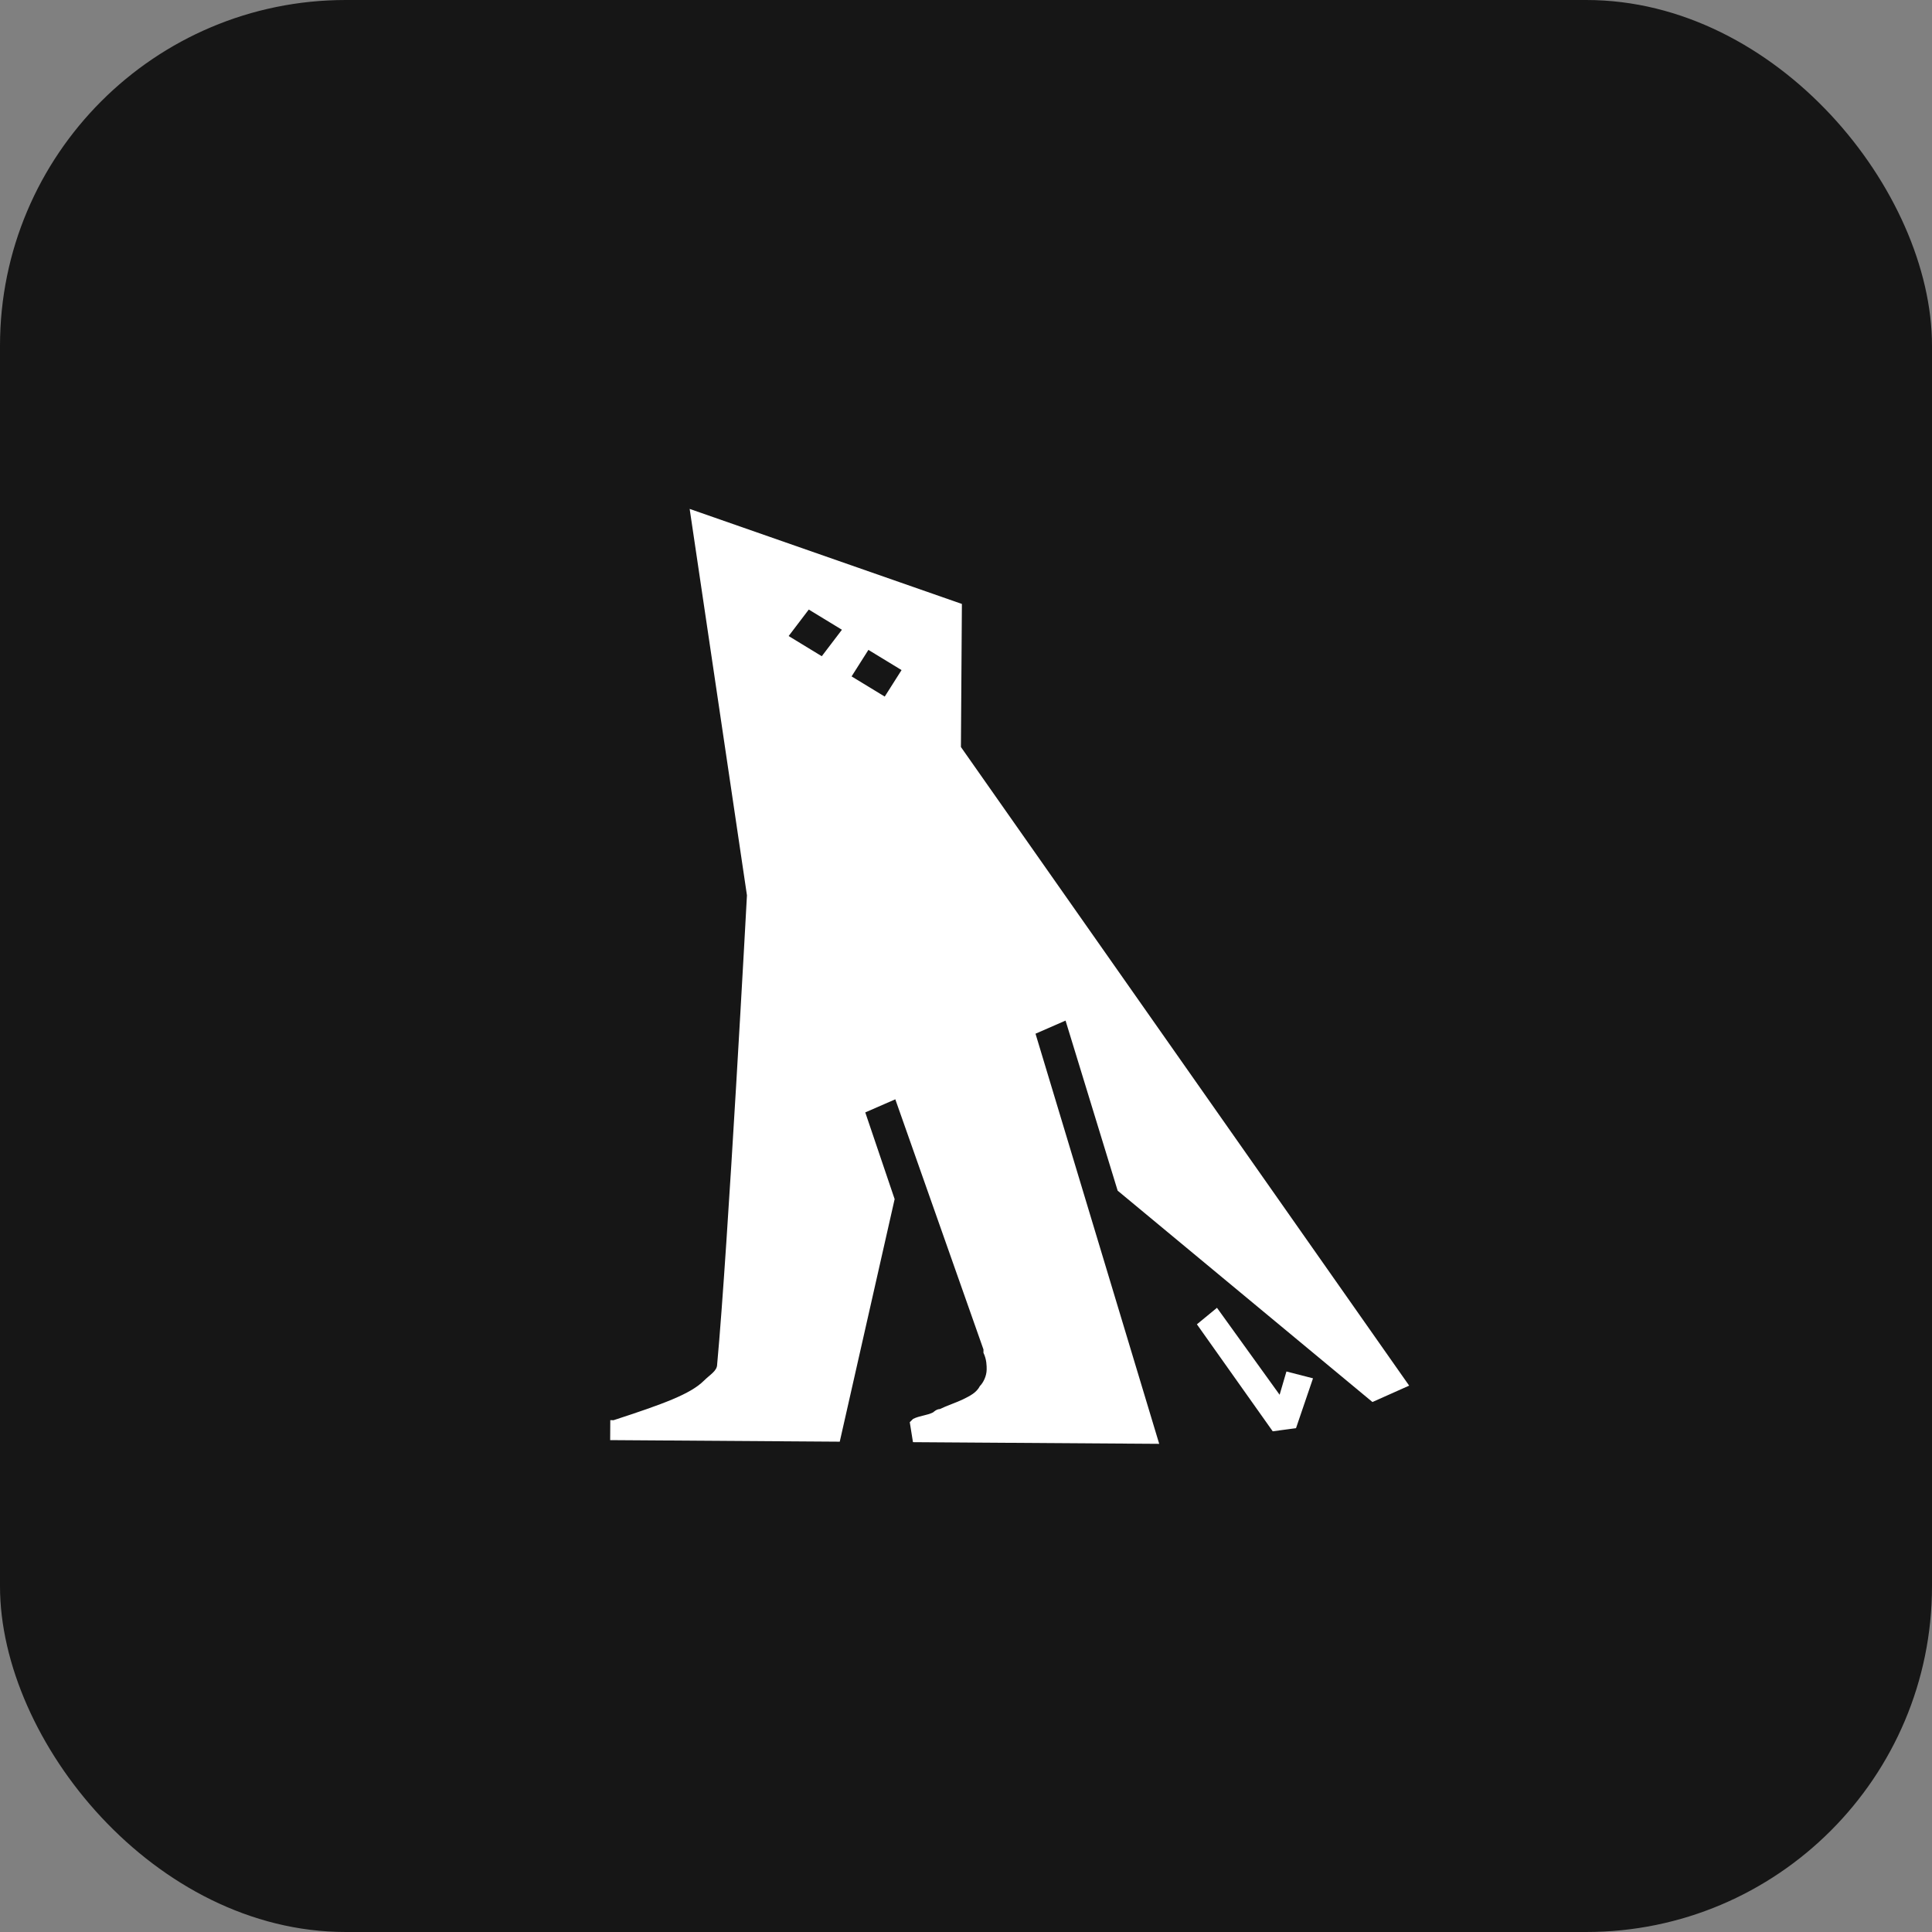
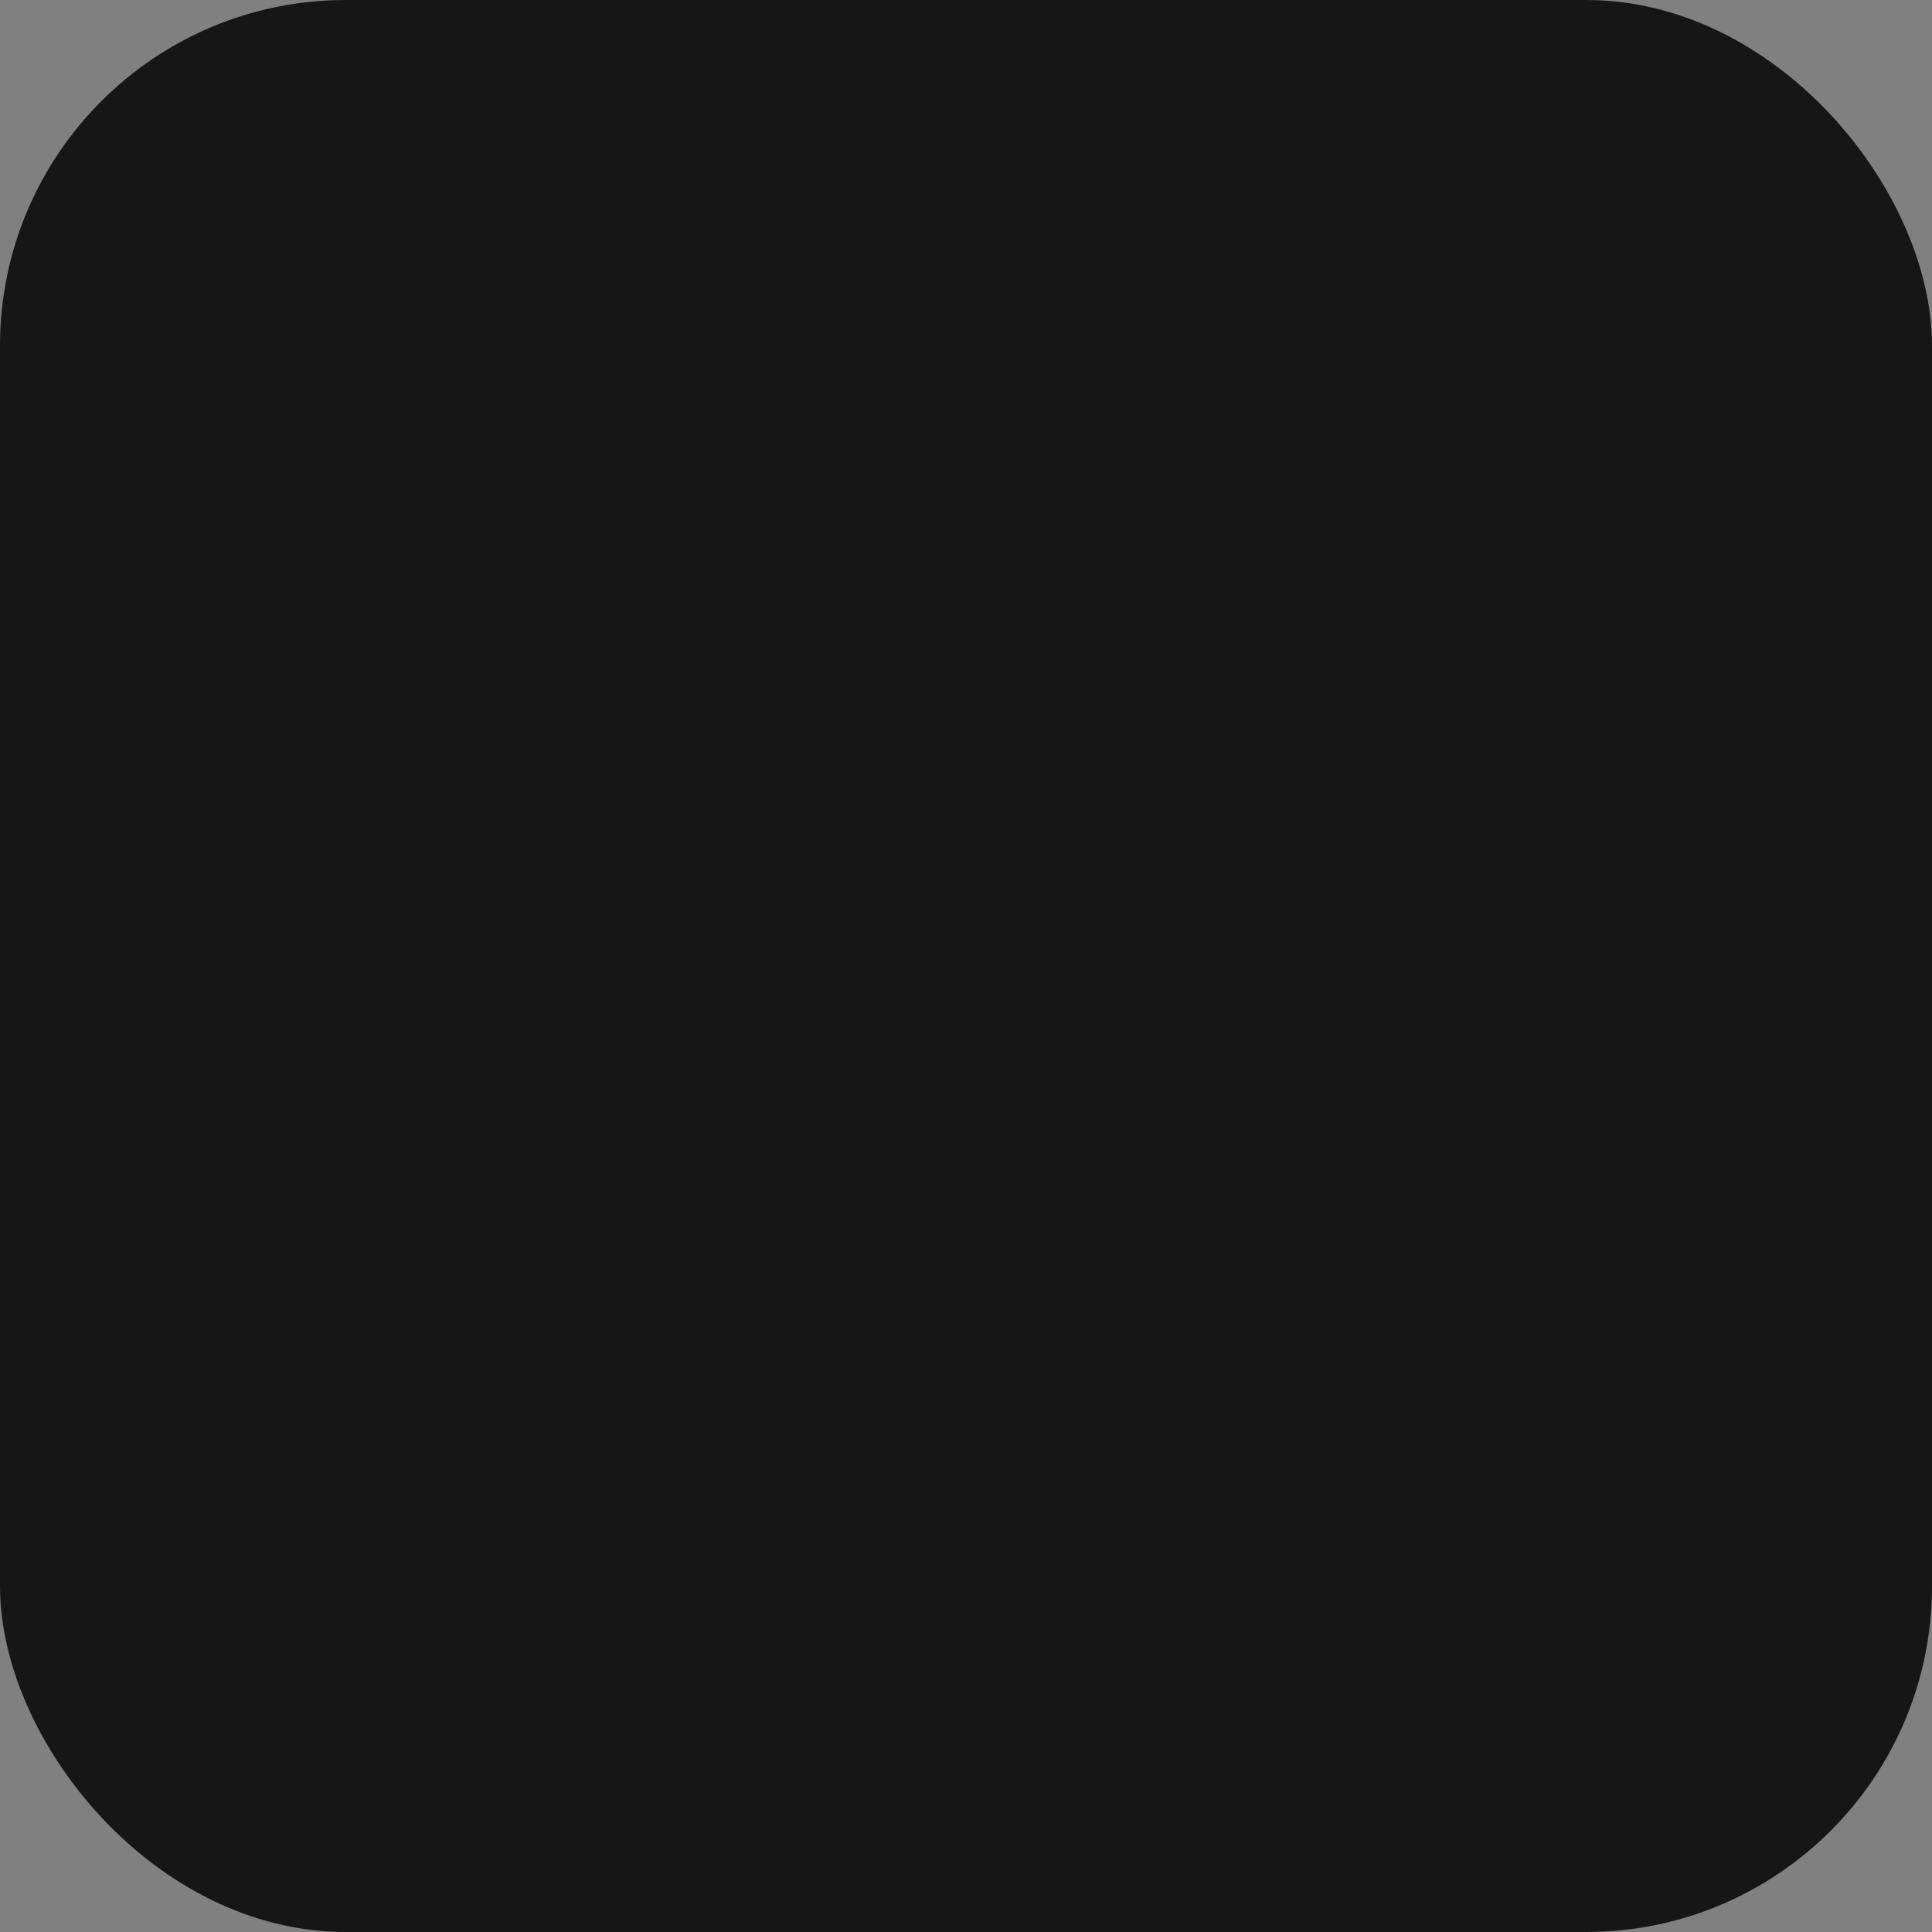
<svg xmlns="http://www.w3.org/2000/svg" width="95" height="95" viewBox="0 0 95 95" fill="none">
  <rect x="0" y="0" width="95" height="95" fill="#808080" stroke="none" />
  <rect width="95" height="95" rx="17" fill="#161616" />
-   <path fill-rule="evenodd" clip-rule="evenodd" d="M54.957 58.547L67.486 68.94L69.291 68.134L47.25 36.732L47.298 29.697L33.912 25.024L36.729 44.024C36.729 44.024 35.794 61.362 35.264 67.086C35.262 67.413 34.933 67.574 34.604 67.899C33.945 68.549 32.633 69.031 30.173 69.833L30.009 69.832L30.003 70.813L41.292 70.89L43.991 58.963L42.547 54.699L44.024 54.055L48.359 66.356L48.358 66.52C48.519 66.848 48.517 67.175 48.516 67.339C48.514 67.666 48.348 67.992 48.183 68.155C48.017 68.481 47.689 68.642 47.361 68.804C47.032 68.965 46.54 69.125 46.212 69.287C46.048 69.286 45.884 69.448 45.884 69.448C45.555 69.61 45.228 69.607 44.9 69.769L44.735 69.931L44.892 70.914L57 70.996L50.918 50.829L52.395 50.184L54.957 58.547ZM40.408 32.268L38.779 31.275L39.769 29.973L41.399 30.966L40.408 32.268ZM43.504 34.252L41.874 33.26L42.701 31.956L44.331 32.949L43.504 34.252Z" fill="white" />
-   <path d="M62.582 70.38L58.854 65.119L59.841 64.307L62.921 68.583L63.256 67.439L64.563 67.775L63.728 70.224L62.582 70.38Z" fill="white" />
</svg>